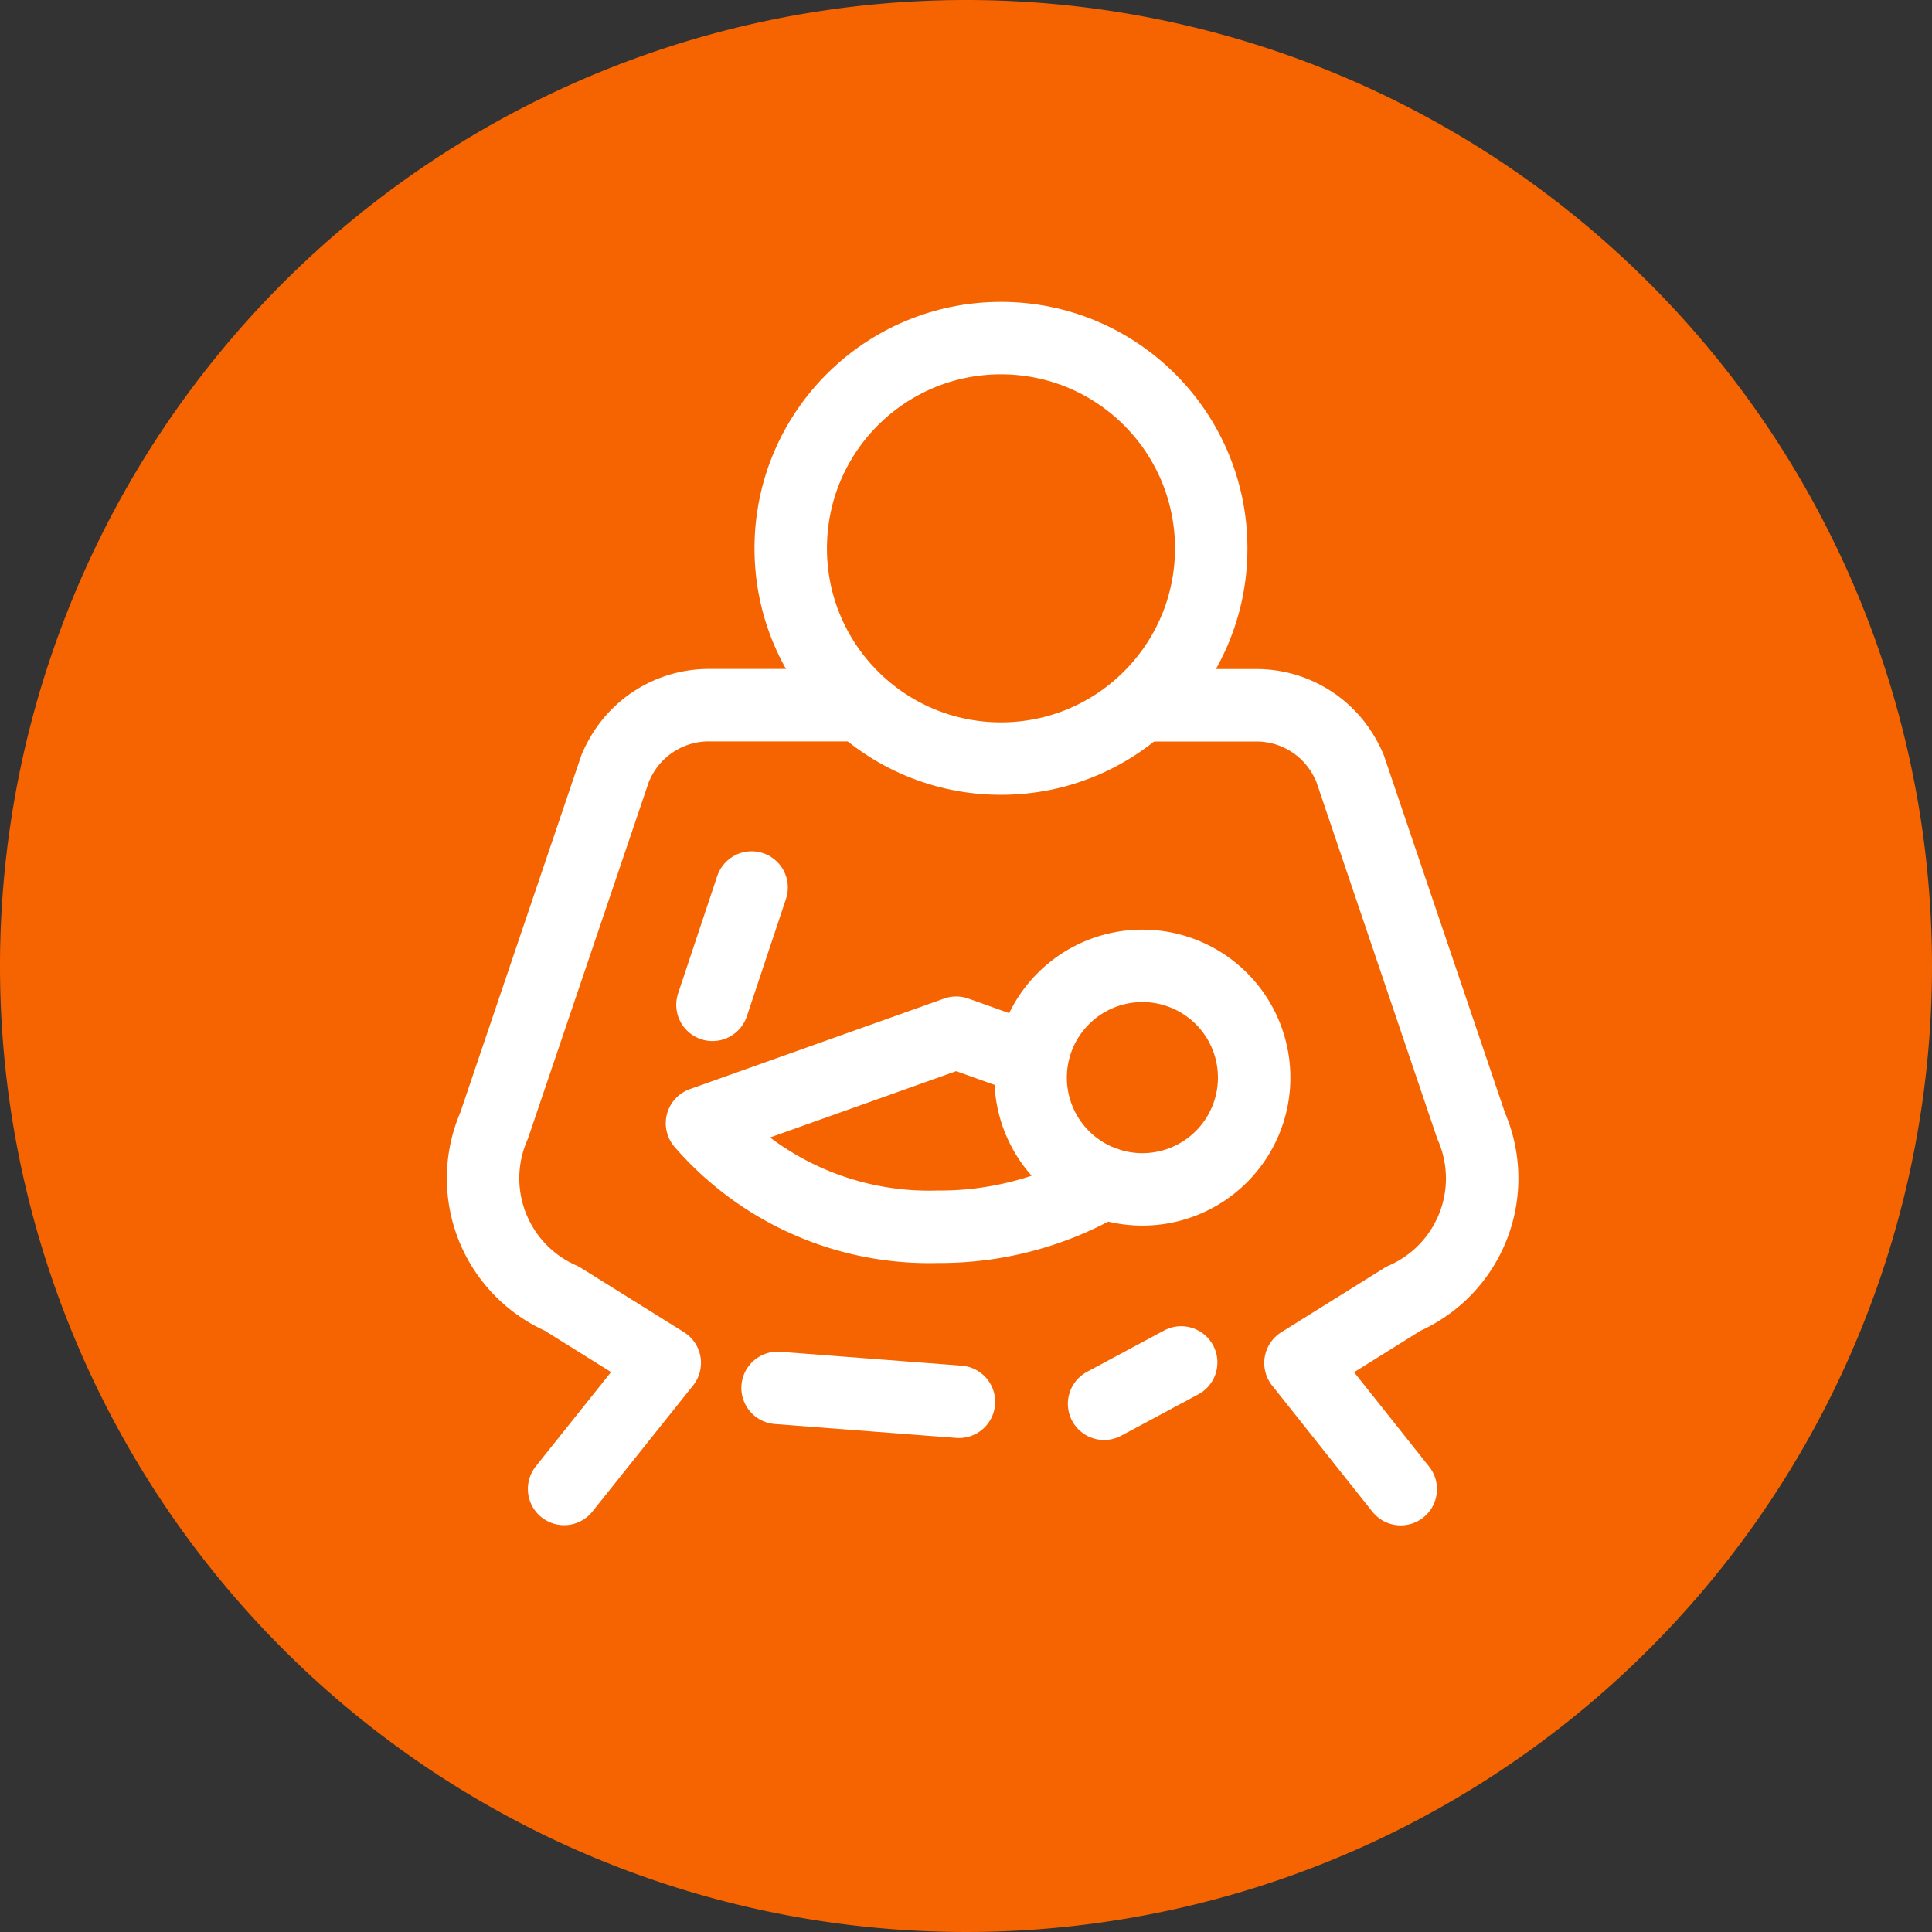
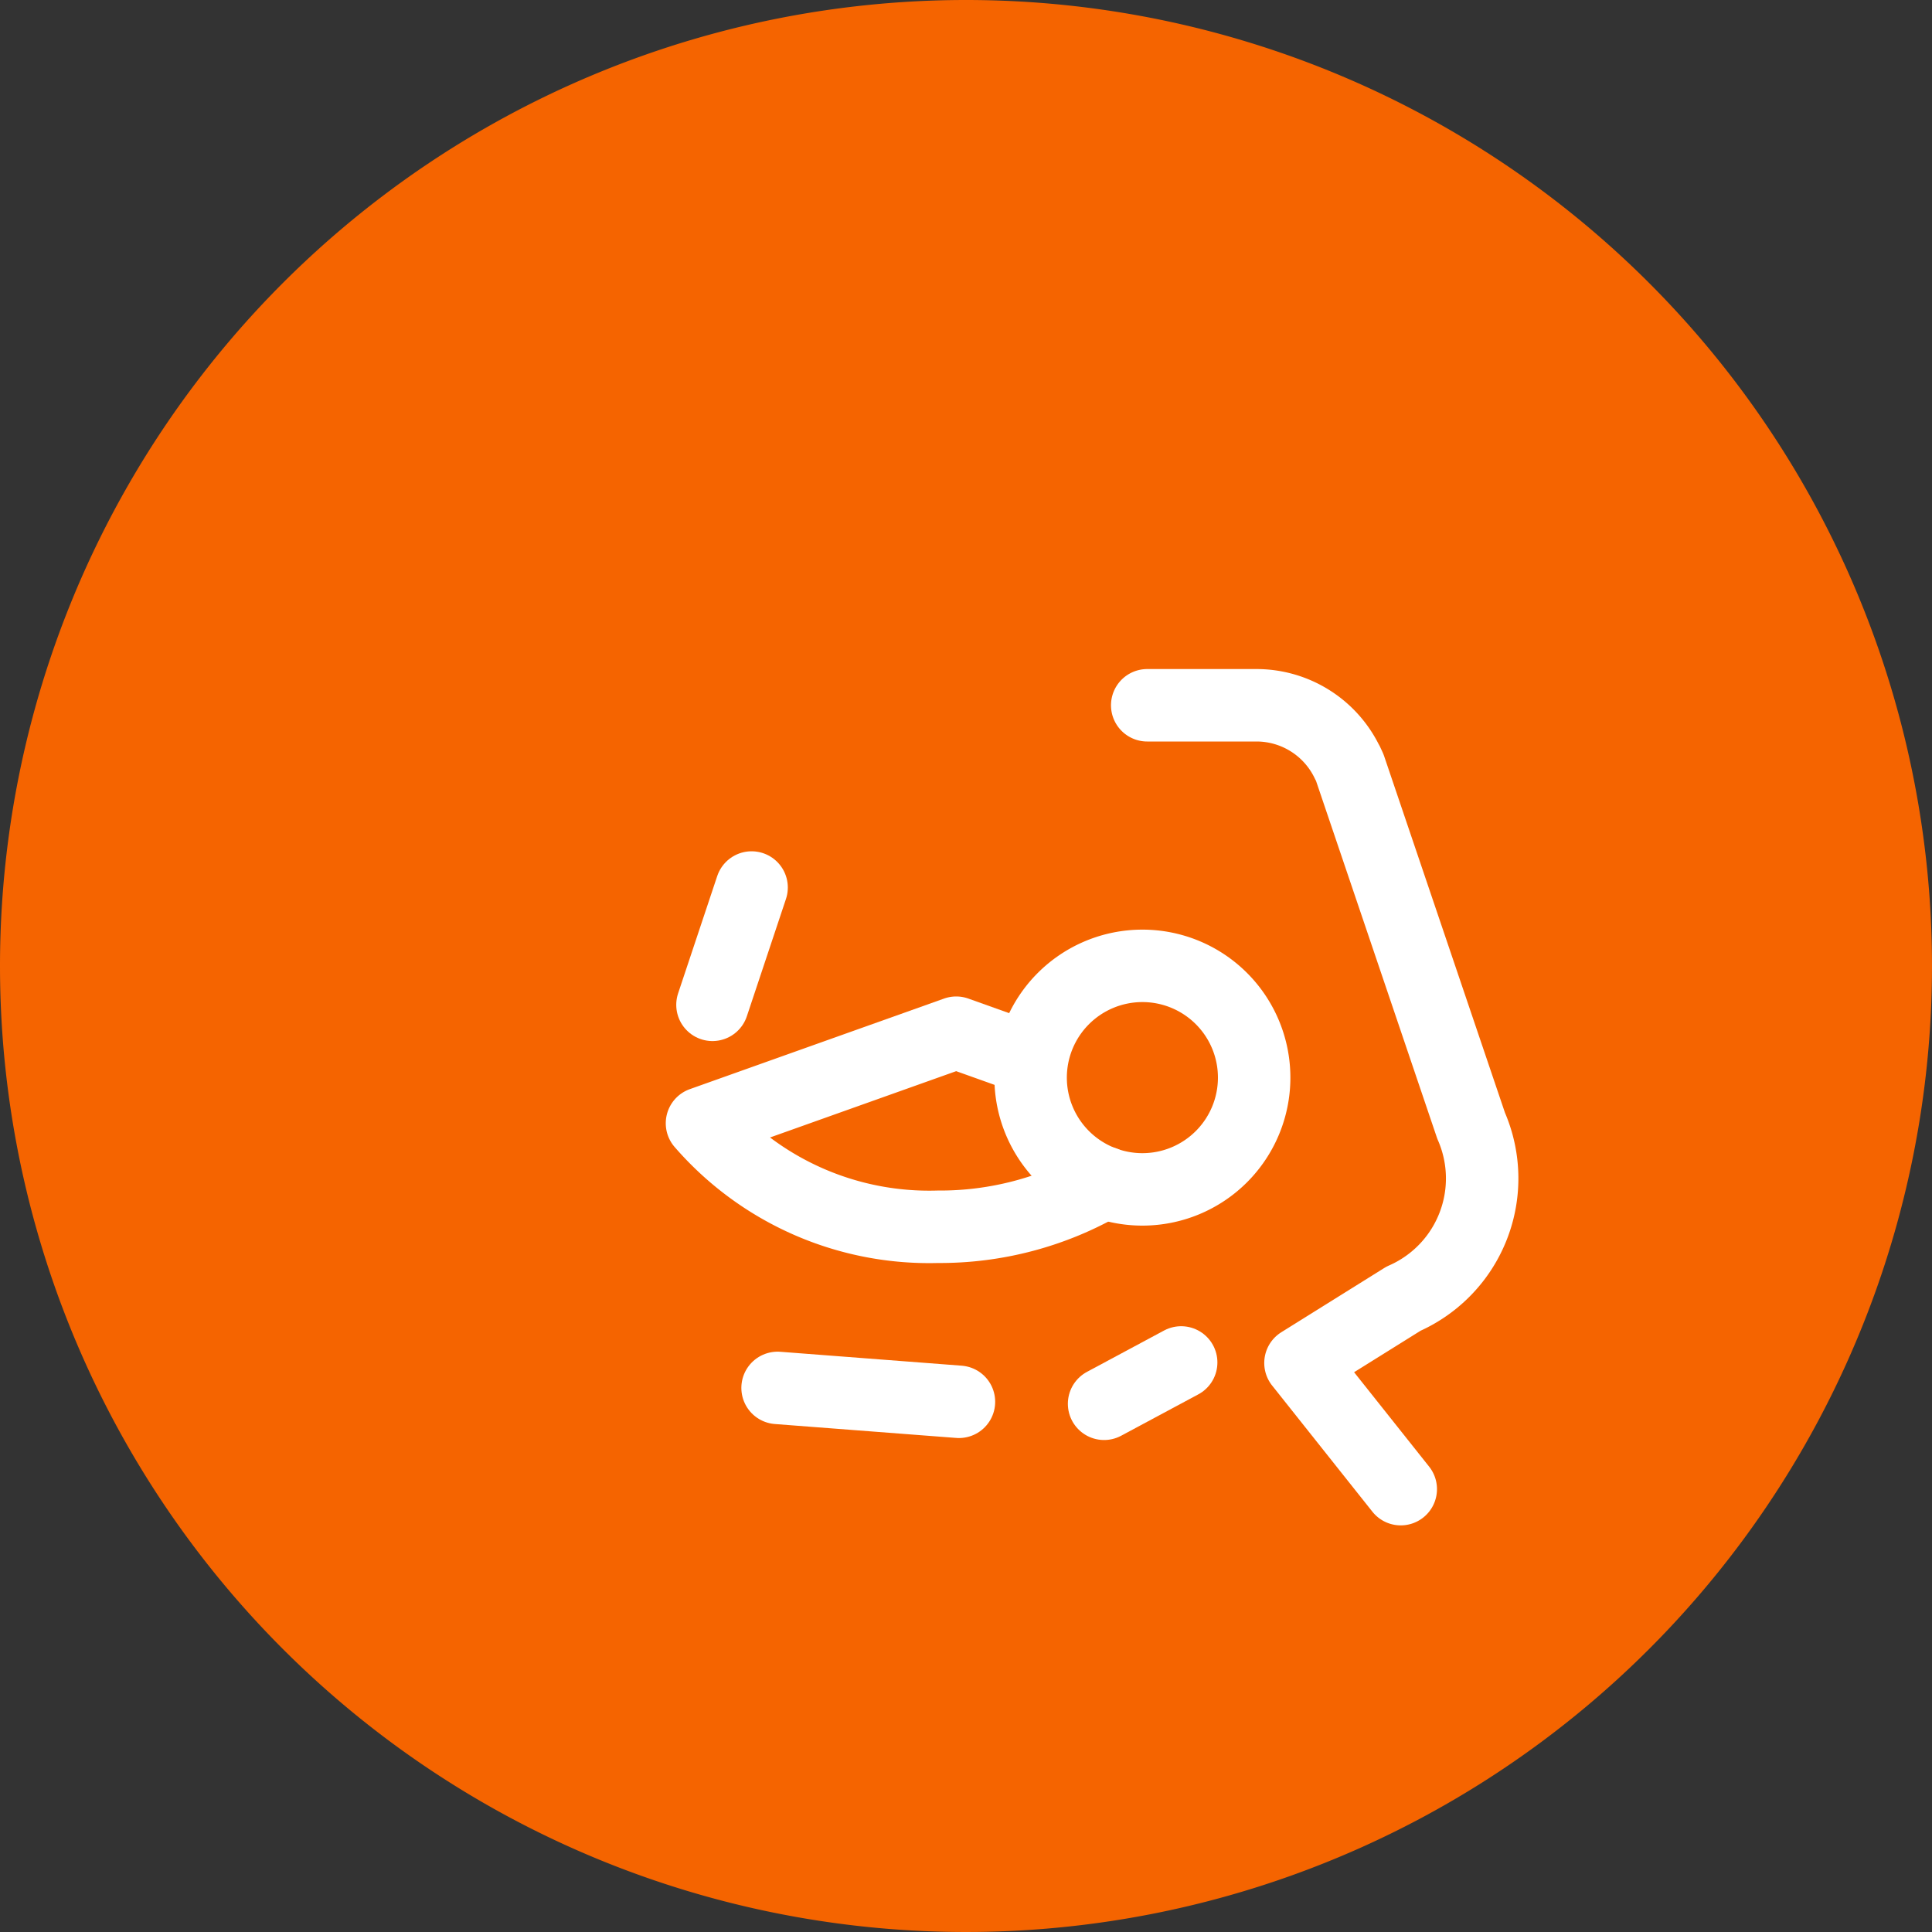
<svg xmlns="http://www.w3.org/2000/svg" id="ic_02_2_40" width="40" height="40" viewBox="0 0 40 40">
  <rect x="0" y="0" width="40" height="40" fill="#333333" stroke="none" />
  <defs>
    <style>
            .cls-2{fill:none;stroke:#fff;stroke-linecap:round;stroke-linejoin:round;stroke-width:1.5px}
        </style>
  </defs>
  <path id="원" d="M20 0A20 20 0 1 1 0 20 20 20 0 0 1 20 0" style="fill:#f56400" />
  <g id="그룹_68222" data-name="그룹 68222" transform="translate(6.582 5.289)">
-     <path id="패스_18007" data-name="패스 18007" class="cls-2" d="M12.182 13.631H9.228a2.085 2.085 0 0 0-1.88 1.19v-.005l-.027.058c-.008.018-.017.035-.024.054l-2.51 7.407a2.719 2.719 0 0 0 1.4 3.582l2.133 1.331-2.084 2.61" transform="translate(-1.139 -4.32)" />
    <path id="패스_18008" data-name="패스 18008" class="cls-2" d="m30.343 29.862-2.076-2.612 2.133-1.331a2.718 2.718 0 0 0 1.4-3.581v0l-2.51-7.408c-.007-.019-.016-.035-.024-.054l-.027-.058v.005a2.085 2.085 0 0 0-1.88-1.19h-2.265" transform="translate(-7.924 -4.32)" />
    <path id="선_1503" data-name="선 1503" class="cls-2" transform="translate(8.169 13.086)" d="M.81 0 0 2.429" />
    <path id="패스_18009" data-name="패스 18009" class="cls-2" d="M19.654 26.859a6.76 6.76 0 0 1-3.446.916 6.227 6.227 0 0 1-4.88-2.143l5.263-1.875 1.54.55" transform="translate(-3.376 -7.665)" />
    <path id="선_1504" data-name="선 1504" class="cls-2" transform="translate(9.517 23.446)" d="m0 0 3.755.288" />
    <path id="선_1505" data-name="선 1505" class="cls-2" transform="translate(16.277 22.919)" d="M0 .856 1.596 0" />
-     <circle id="타원_1848" data-name="타원 1848" class="cls-2" cx="4.353" cy="4.353" r="4.353" transform="translate(9.789 1.711)" />
    <path id="패스_18010" data-name="패스 18010" class="cls-2" d="M26.117 24a2.314 2.314 0 1 1-2.317-2.309h0A2.313 2.313 0 0 1 26.117 24z" transform="translate(-6.733 -6.983)" />
  </g>
</svg>